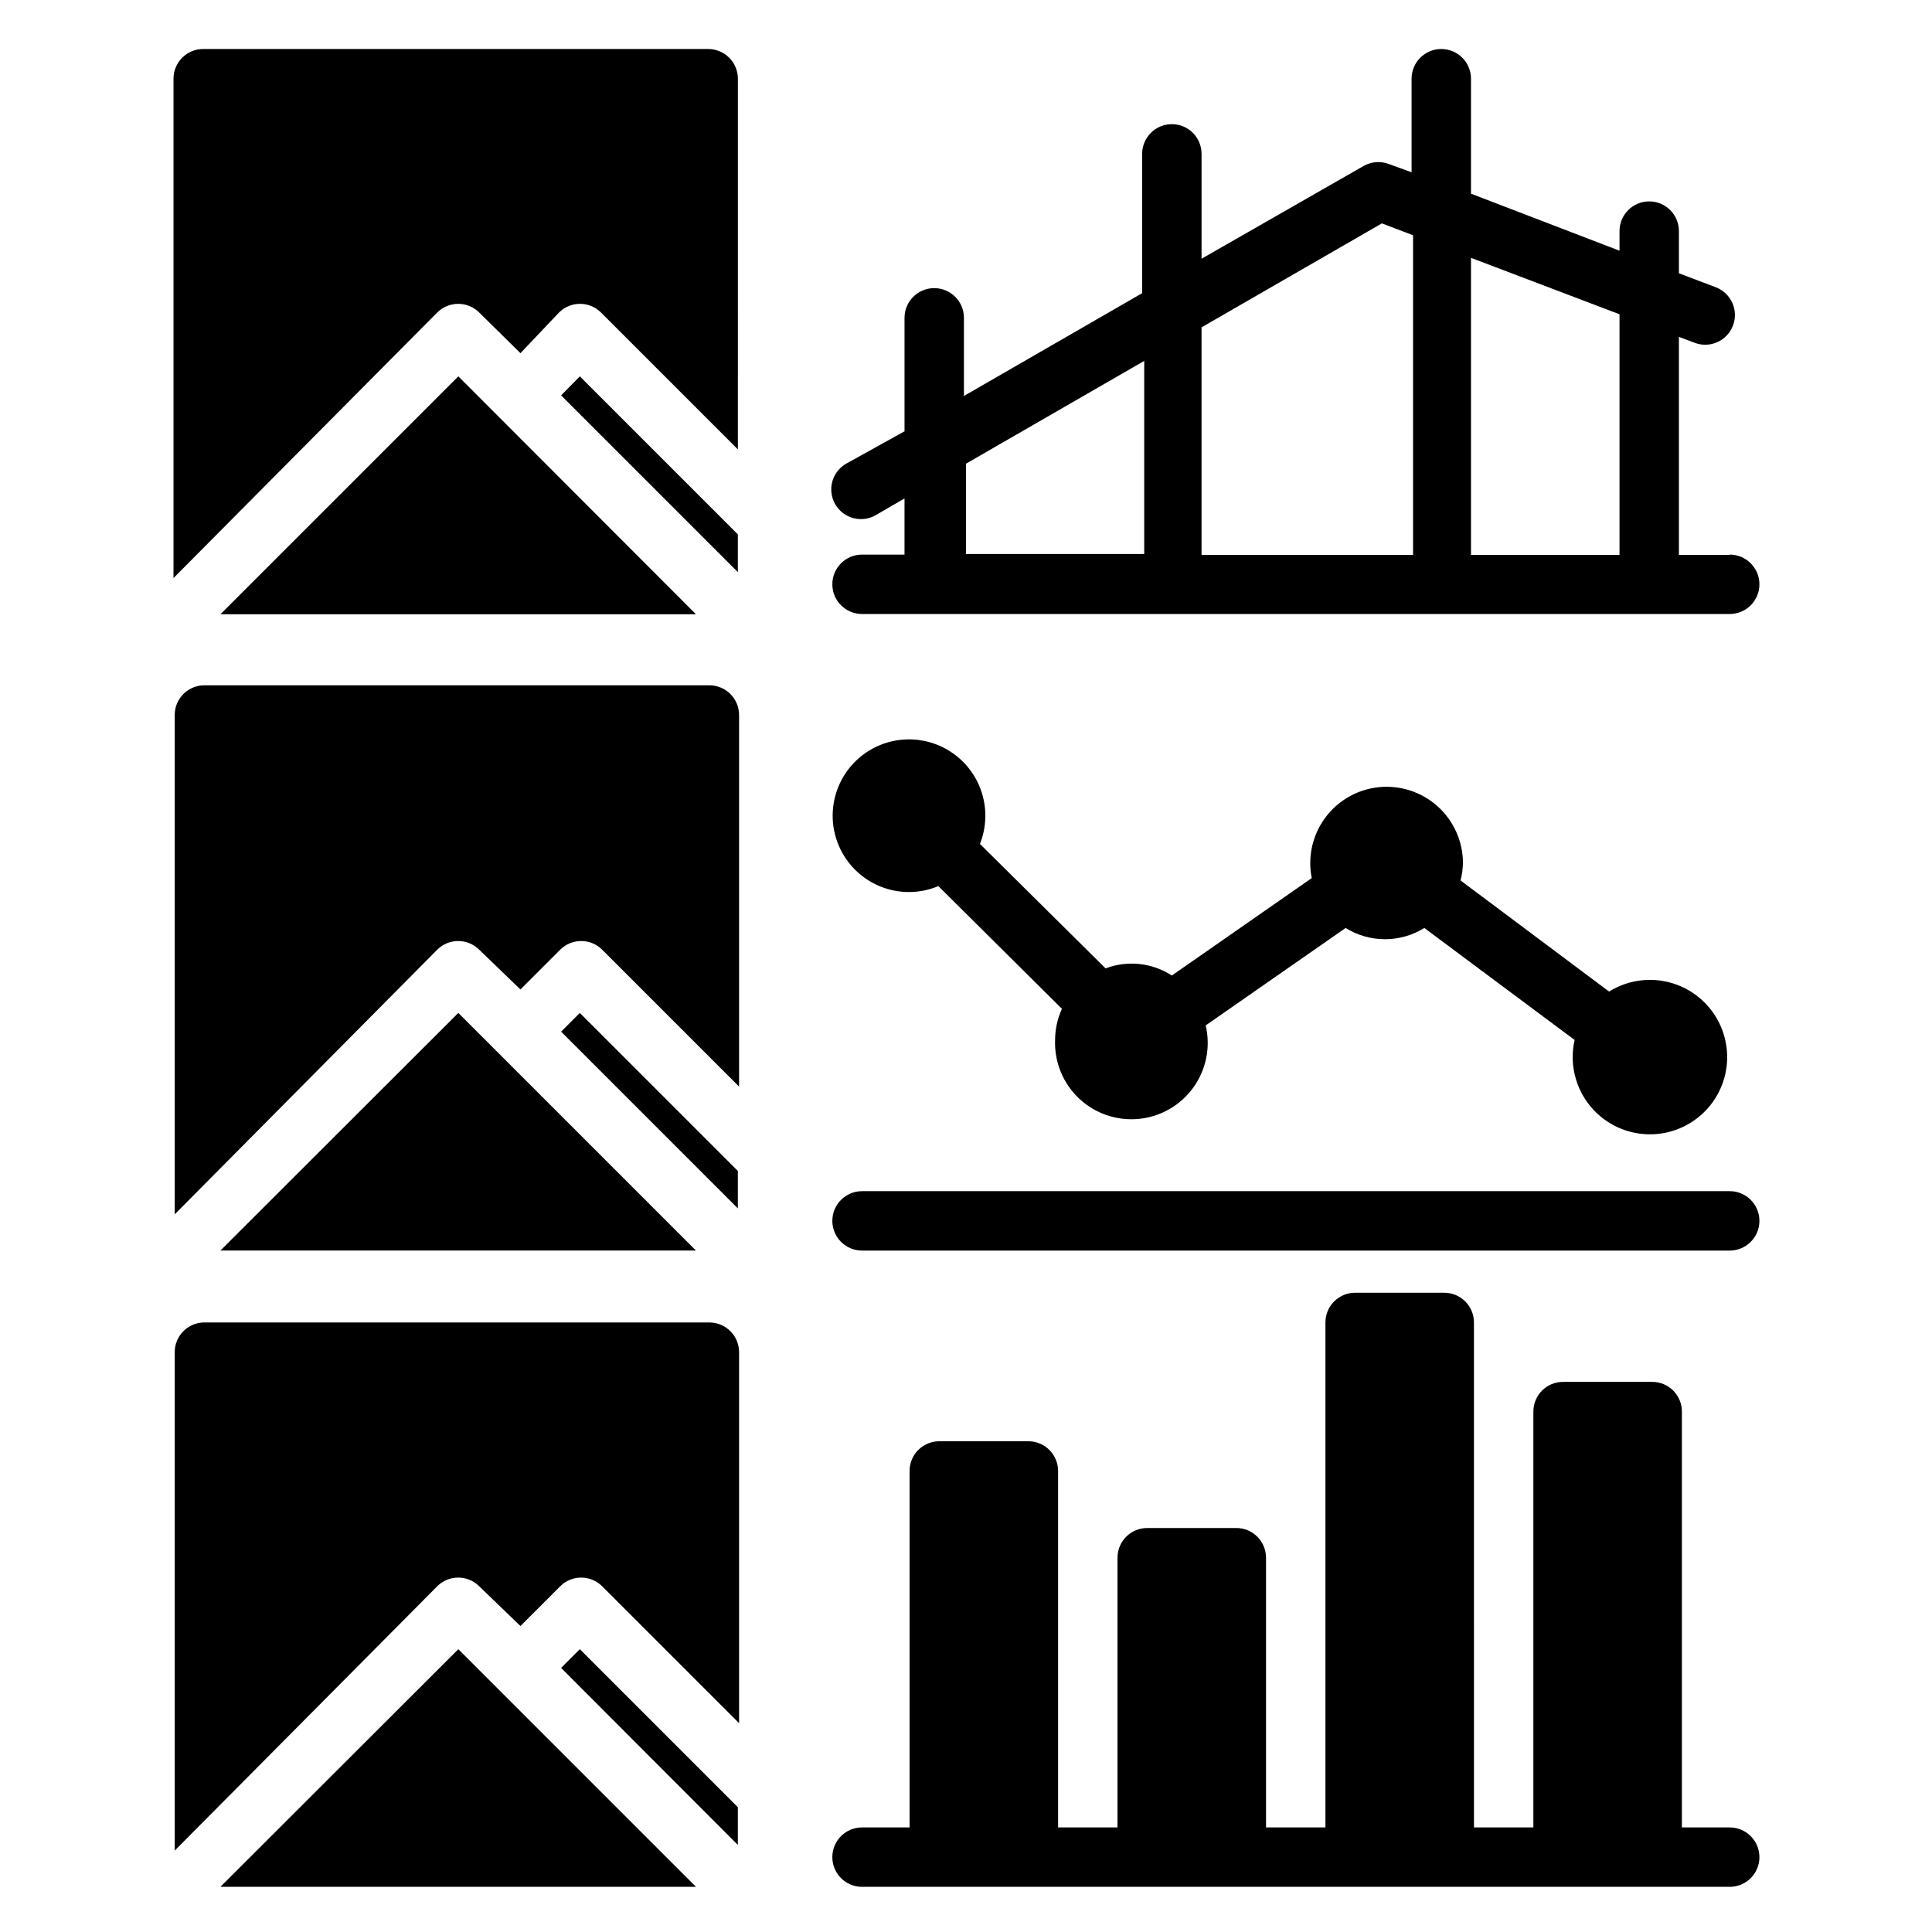
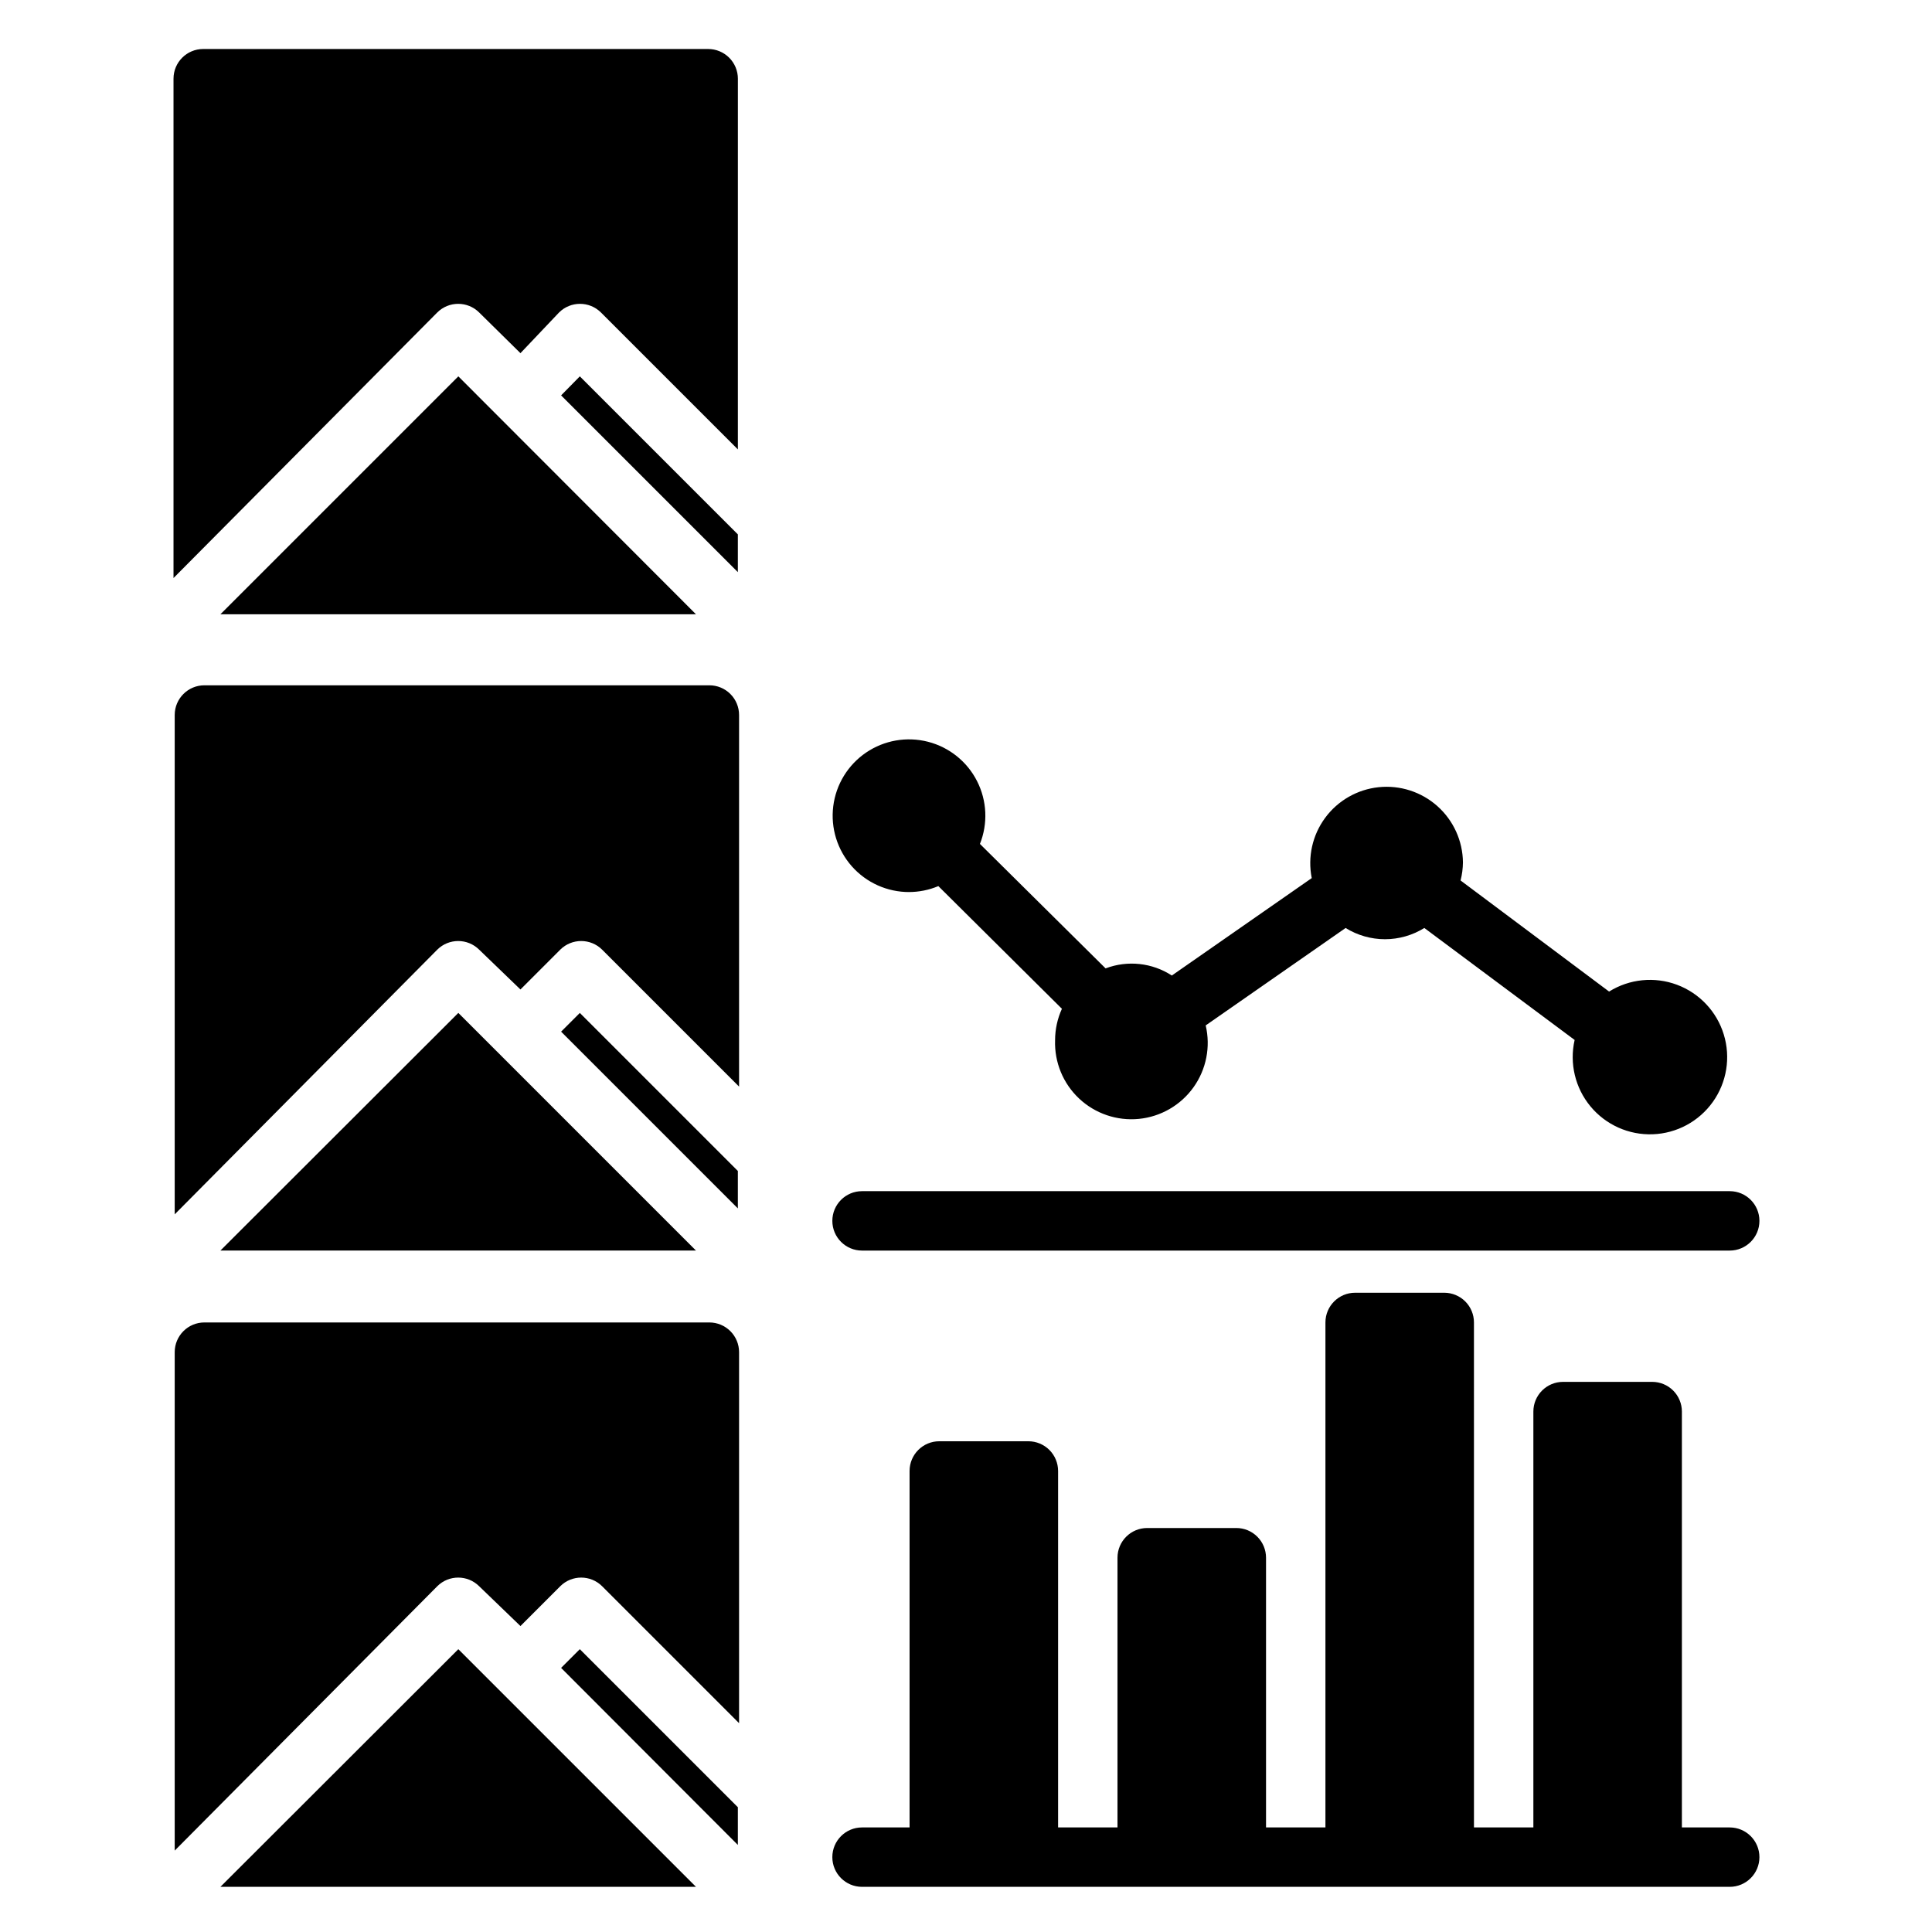
<svg xmlns="http://www.w3.org/2000/svg" fill="#000000" width="800px" height="800px" version="1.1" viewBox="144 144 512 512">
  <g>
    <path d="m202.41 306.79h126.03l-62.977-63.055z" />
    <path d="m259.88 226.81c3.07-3.051 8.031-3.051 11.102 0l10.941 10.785 10.234-10.785c3.07-3.051 8.027-3.051 11.098 0l36.289 36.289 0.004-98.242c0-2.086-0.832-4.09-2.309-5.566-1.477-1.473-3.477-2.305-5.566-2.305h-133.82c-4.348 0-7.871 3.523-7.871 7.871v132.33z" />
    <path d="m297.66 243.74-4.961 5.039 46.84 46.84v-10z" />
    <path d="m297.66 581.05-4.961 4.961 46.84 46.918v-10z" />
    <path d="m202.41 644.03h126.03l-62.977-62.977z" />
    <path d="m259.88 564.37c3.07-3.055 8.031-3.055 11.102 0l10.941 10.547 10.547-10.547c3.07-3.055 8.031-3.055 11.102 0l36.289 36.289v-98.32c0-2.09-0.828-4.09-2.305-5.566-1.477-1.477-3.481-2.309-5.566-2.309h-133.82c-4.348 0-7.871 3.527-7.871 7.875v132.09z" />
    <path d="m202.41 475.41h126.03l-52.426-52.43-10.551-10.547z" />
    <path d="m259.88 395.67c3.07-3.051 8.031-3.051 11.102 0l10.941 10.551 10.547-10.547v-0.004c3.07-3.051 8.031-3.051 11.102 0l36.289 36.289v-98.477c0-2.09-0.828-4.09-2.305-5.566-1.477-1.477-3.481-2.305-5.566-2.305h-133.82c-4.348 0-7.871 3.523-7.871 7.871v132.33z" />
    <path d="m297.66 412.44-4.961 4.957 46.84 46.84v-9.918z" />
    <path d="m384.8 380.4c2.703 0.008 5.383-0.527 7.871-1.574l32.746 32.512h0.004c-1.195 2.617-1.812 5.465-1.812 8.344-0.199 5.828 2.121 11.461 6.375 15.453 4.254 3.992 10.027 5.953 15.832 5.383 5.805-0.574 11.078-3.625 14.473-8.371 3.391-4.746 4.57-10.723 3.234-16.402l37.078-25.82h-0.004c3.133 1.945 6.746 2.977 10.434 2.977 3.684 0 7.297-1.031 10.43-2.977l39.832 29.676v0.004c-1.41 6.199 0.141 12.699 4.199 17.598 4.055 4.894 10.156 7.625 16.508 7.391 6.356-0.23 12.238-3.406 15.926-8.586 3.688-5.18 4.758-11.777 2.894-17.855-1.859-6.082-6.441-10.949-12.395-13.18-5.953-2.227-12.605-1.562-18 1.801l-39.359-29.441h-0.004c0.406-1.57 0.617-3.184 0.633-4.805-0.059-5.691-2.516-11.098-6.766-14.891-4.246-3.789-9.898-5.613-15.562-5.023-5.664 0.59-10.816 3.539-14.191 8.125-3.379 4.582-4.668 10.379-3.551 15.965l-37.078 25.82v-0.004c-5.215-3.391-11.734-4.09-17.555-1.887l-33.297-32.984c2.148-5.402 1.871-11.465-0.766-16.648-2.633-5.18-7.371-8.98-13-10.426-5.633-1.445-11.613-0.398-16.418 2.871-4.805 3.269-7.973 8.453-8.691 14.219-0.719 5.769 1.078 11.57 4.93 15.922 3.856 4.352 9.395 6.832 15.211 6.816z" />
    <path d="m602.39 459.67h-229.94c-4.348 0-7.871 3.523-7.871 7.871 0 4.348 3.523 7.875 7.871 7.875h229.94c4.348 0 7.875-3.527 7.875-7.875 0-4.348-3.527-7.871-7.875-7.871z" />
-     <path d="m602.39 291.05h-13.461v-57.781l4.172 1.574c4.066 1.543 8.613-0.5 10.156-4.566 1.543-4.066-0.5-8.609-4.566-10.156l-9.762-3.699v-11.176c0-4.348-3.523-7.875-7.871-7.875-4.348 0-7.871 3.527-7.871 7.875v5.195l-39.359-15.117v-30.465c0-4.348-3.527-7.871-7.875-7.871-4.348 0-7.871 3.523-7.871 7.871v24.797l-6.062-2.203c-2.199-0.824-4.652-0.621-6.688 0.551l-42.906 24.562v-27.789c0-4.348-3.523-7.871-7.871-7.871-4.348 0-7.871 3.523-7.871 7.871v36.918l-47.23 27.238v-20.703c0-4.348-3.527-7.871-7.875-7.871-4.348 0-7.871 3.523-7.871 7.871v30.07l-15.191 8.426c-1.902 0.992-3.316 2.719-3.914 4.781-0.598 2.059-0.328 4.273 0.746 6.133 1.074 1.855 2.859 3.195 4.941 3.707 2.086 0.508 4.285 0.148 6.098-1.004l7.32-4.25v14.879h-11.258c-4.348 0-7.871 3.523-7.871 7.871s3.523 7.871 7.871 7.871h229.94c4.348 0 7.875-3.523 7.875-7.871s-3.527-7.871-7.875-7.871zm-29.203-63.766v63.762l-39.359 0.004v-78.719zm-62.977-24.086 8.266 3.148v84.703h-56.051v-60.301zm-110.21 63.684 47.23-27.238v51.168h-47.23z" />
    <path d="m602.39 628.29h-12.672v-110.21c0-2.086-0.828-4.09-2.305-5.566-1.477-1.477-3.481-2.305-5.566-2.305h-23.617c-4.348 0-7.871 3.523-7.871 7.871v110.21h-15.742l-0.004-133.83c0-2.086-0.828-4.09-2.305-5.566-1.477-1.473-3.481-2.305-5.566-2.305h-23.617c-4.348 0-7.871 3.523-7.871 7.871v133.83h-15.742v-71.48c0-2.086-0.832-4.09-2.309-5.566-1.477-1.477-3.477-2.305-5.566-2.305h-23.617 0.004c-4.348 0-7.875 3.523-7.875 7.871v71.48h-15.742v-94.465c0-2.09-0.828-4.09-2.305-5.566-1.477-1.477-3.481-2.309-5.566-2.309h-23.617c-4.348 0-7.871 3.527-7.871 7.875v94.465h-12.598c-4.348 0-7.871 3.523-7.871 7.871s3.523 7.871 7.871 7.871h229.94c4.348 0 7.875-3.523 7.875-7.871s-3.527-7.871-7.875-7.871z" />
  </g>
</svg>